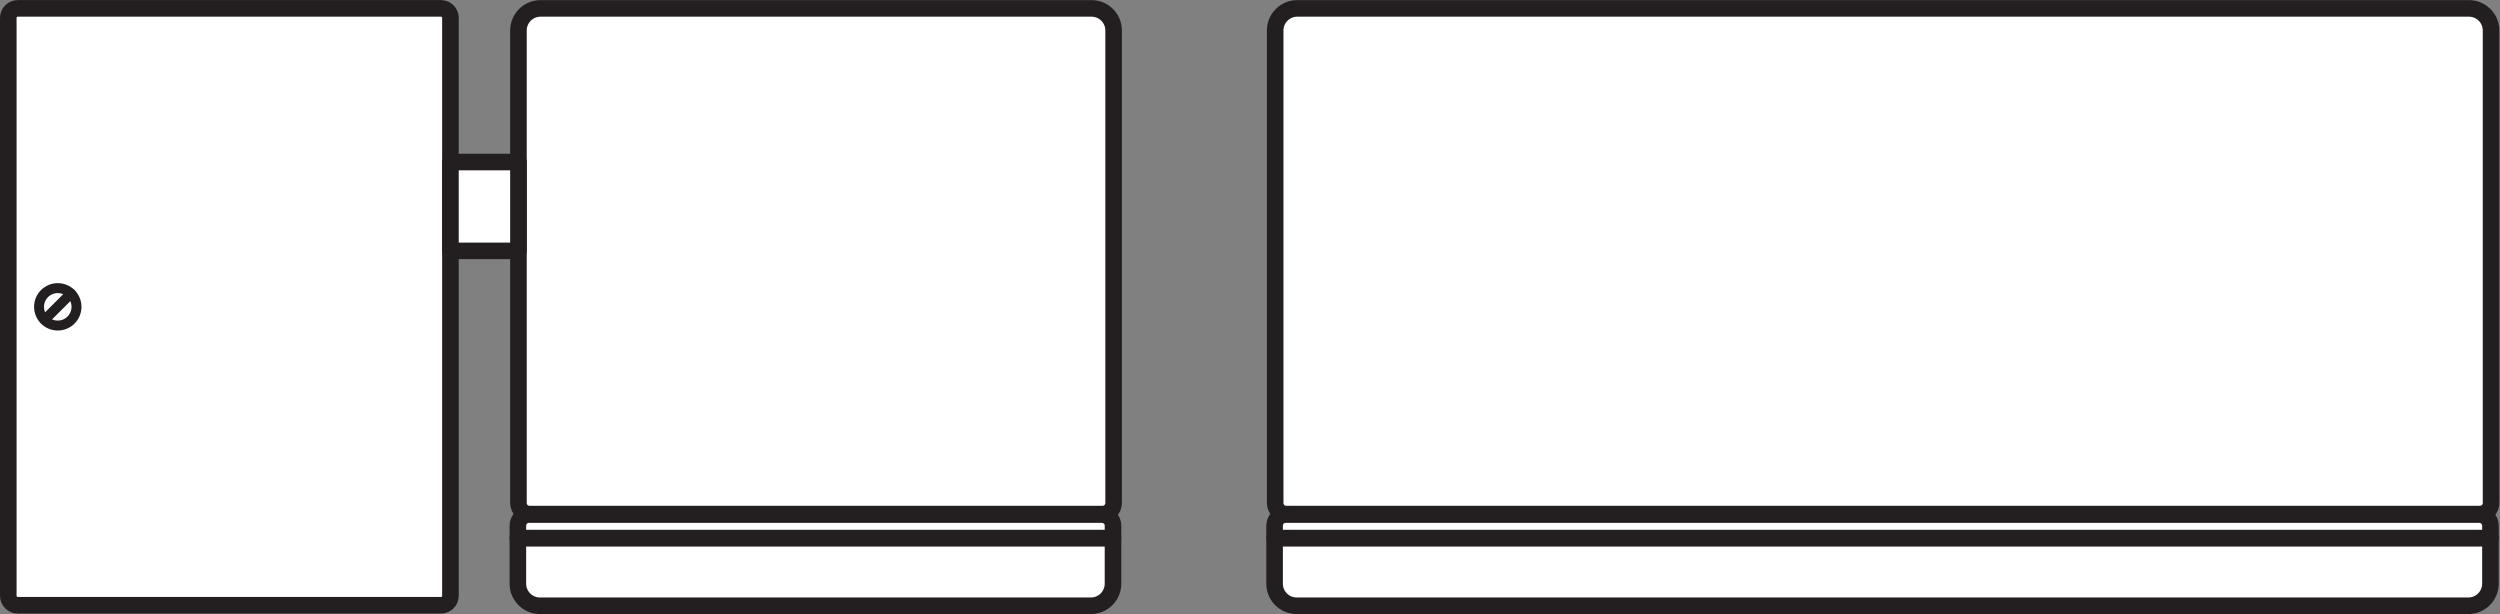
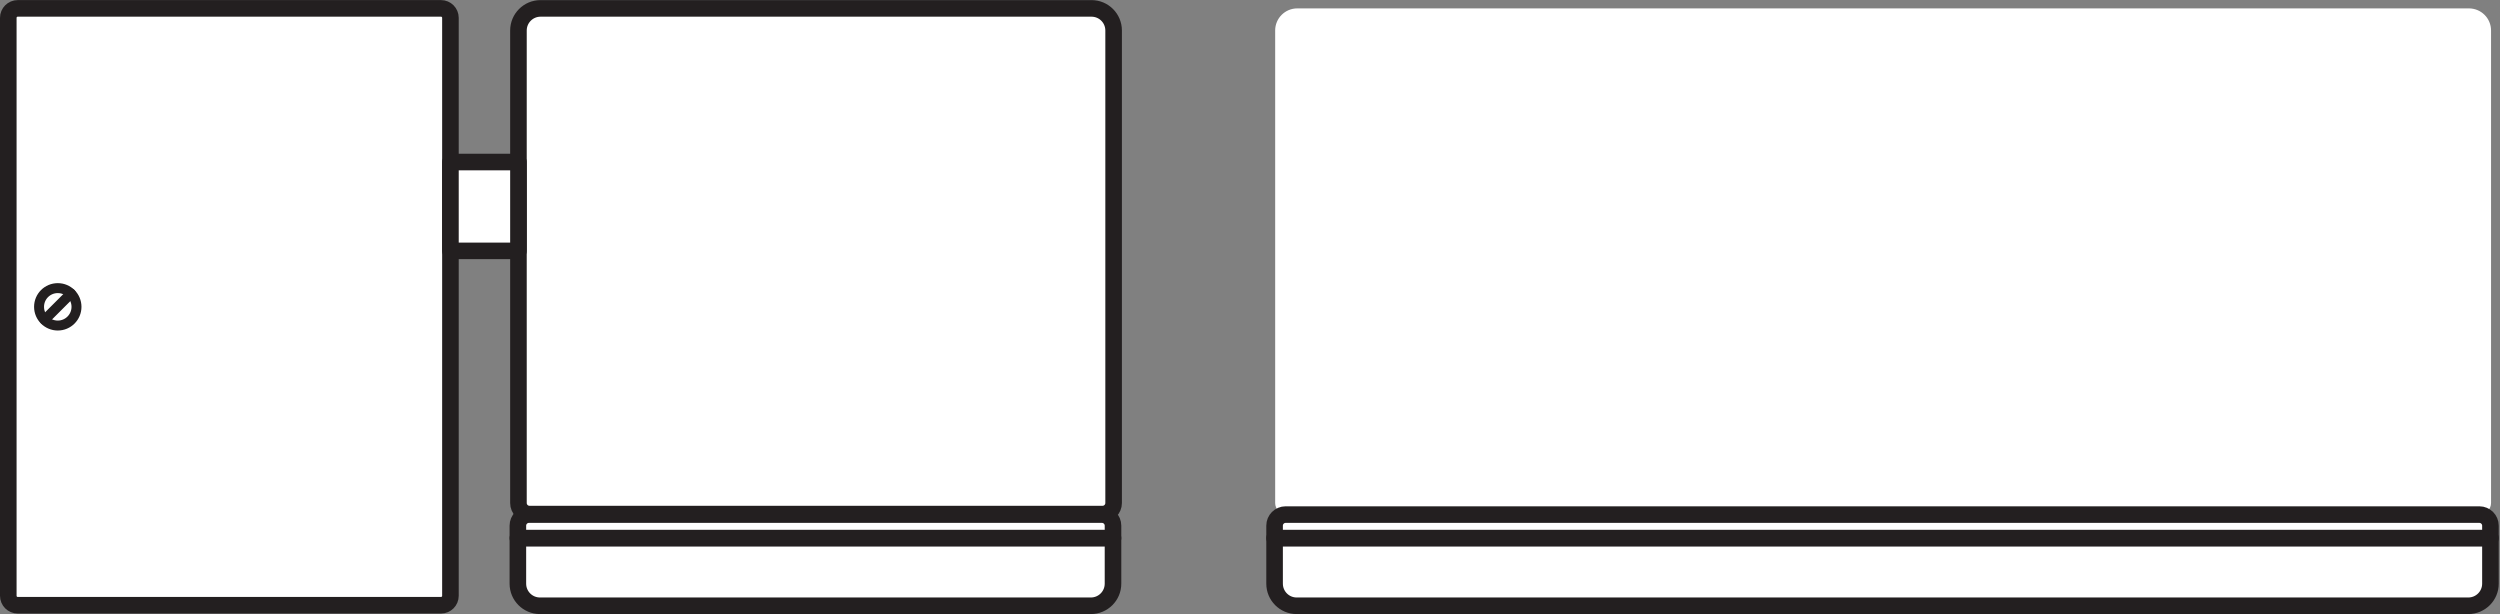
<svg xmlns="http://www.w3.org/2000/svg" viewBox="0 0 142.44 34.987" height="34.987" width="142.44" xml:space="preserve" id="svg2" version="1.1">
  <rect x="0" y="0" width="142.44" height="34.987" fill="#808080" stroke="none" />
  <defs id="defs6" />
  <g transform="matrix(1.333,0,0,-1.333,0,34.987)" id="g10">
    <g transform="scale(0.1)" id="g12">
-       <path id="path14" style="fill:#ffffff;fill-opacity:1;fill-rule:nonzero;stroke:none" d="M 1064.48,32.48 V 12.988 c 0,-5.219 -4.24,-9.445 -9.46,-9.445 H 554.23 c -5.218,0 -9.437,4.227 -9.437,9.445 v 19.492 5.305 c 0,2.613 2.109,4.734 4.723,4.734 h 510.224 c 2.62,0 4.74,-2.121 4.74,-4.734 z M 545.043,249.438 c 0,5.218 4.227,9.441 9.445,9.441 h 500.802 c 5.21,0 9.45,-4.223 9.45,-9.441 V 47.465 c 0,-2.613 -2.12,-4.726 -4.74,-4.726 H 549.766 c -2.606,0 -4.723,2.113 -4.723,4.726 V 249.438" />
-       <path id="path16" style="fill:none;stroke:#231f20;stroke-width:5.45;stroke-linecap:round;stroke-linejoin:round;stroke-miterlimit:3.864;stroke-dasharray:none;stroke-opacity:1" d="M 1064.48,32.48 V 12.988 c 0,-5.219 -4.24,-9.445 -9.46,-9.445 H 554.23 c -5.218,0 -9.437,4.227 -9.437,9.445 v 19.492 5.305 c 0,2.613 2.109,4.734 4.723,4.734 h 510.224 c 2.62,0 4.74,-2.121 4.74,-4.734 z M 545.043,249.438 c 0,5.218 4.227,9.441 9.445,9.441 h 500.802 c 5.21,0 9.45,-4.223 9.45,-9.441 V 47.465 c 0,-2.613 -2.12,-4.726 -4.74,-4.726 H 549.766 c -2.606,0 -4.723,2.113 -4.723,4.726 z" />
      <path id="path18" style="fill:#ffffff;fill-opacity:1;fill-rule:nonzero;stroke:none" d="m 3.543,254.848 c 0,2.226 1.812,4.039 4.039,4.039 H 188.492 c 2.235,0 4.035,-1.813 4.035,-4.039 v -61.641 h 29.071 v 56.231 c 0,5.218 4.234,9.441 9.445,9.441 h 235.492 c 5.227,0 9.457,-4.223 9.457,-9.441 V 47.465 c 0,-2.613 -2.117,-4.726 -4.726,-4.726 H 226.324 c -2.613,0 -4.726,2.113 -4.726,4.726 V 155.242 H 192.527 V 7.809 c 0,-2.242 -1.8,-4.039 -4.035,-4.039 H 7.582 c -2.227,0 -4.039,1.797 -4.039,4.039 z M 221.352,37.785 c 0,2.613 2.113,4.734 4.718,4.734 h 244.934 c 2.605,0 4.723,-2.121 4.723,-4.734 V 32.48 12.988 c 0,-5.219 -4.235,-9.445 -9.461,-9.445 H 230.805 c -5.231,0 -9.453,4.227 -9.453,9.445 v 19.492 5.305" />
      <path id="path20" style="fill:none;stroke:#231f20;stroke-width:5.45;stroke-linecap:round;stroke-linejoin:round;stroke-miterlimit:3.864;stroke-dasharray:none;stroke-opacity:1" d="m 3.543,254.848 c 0,2.226 1.812,4.039 4.039,4.039 H 188.492 c 2.235,0 4.035,-1.813 4.035,-4.039 v -61.641 h 29.071 v 56.231 c 0,5.218 4.234,9.441 9.445,9.441 h 235.492 c 5.227,0 9.457,-4.223 9.457,-9.441 V 47.465 c 0,-2.613 -2.117,-4.726 -4.726,-4.726 H 226.324 c -2.613,0 -4.726,2.113 -4.726,4.726 V 155.242 H 192.527 V 7.809 c 0,-2.242 -1.8,-4.039 -4.035,-4.039 H 7.582 c -2.227,0 -4.039,1.797 -4.039,4.039 z M 221.352,37.785 c 0,2.613 2.113,4.734 4.718,4.734 h 244.934 c 2.605,0 4.723,-2.121 4.723,-4.734 V 32.48 12.988 c 0,-5.219 -4.235,-9.445 -9.461,-9.445 H 230.805 c -5.231,0 -9.453,4.227 -9.453,9.445 v 19.492 z" />
      <path id="path22" style="fill:#ffffff;fill-opacity:1;fill-rule:evenodd;stroke:none" d="m 545.043,249.438 c 0,5.218 4.227,9.441 9.445,9.441 h 500.802 c 5.21,0 9.45,-4.223 9.45,-9.441 V 47.465 c 0,-2.613 -2.12,-4.726 -4.74,-4.726 H 549.766 c -2.606,0 -4.723,2.113 -4.723,4.726 V 249.438" />
-       <path id="path24" style="fill:none;stroke:#231f20;stroke-width:7.087;stroke-linecap:round;stroke-linejoin:round;stroke-miterlimit:3.864;stroke-dasharray:none;stroke-opacity:1" d="m 545.043,249.438 c 0,5.218 4.227,9.441 9.445,9.441 h 500.802 c 5.21,0 9.45,-4.223 9.45,-9.441 V 47.465 c 0,-2.613 -2.12,-4.726 -4.74,-4.726 H 549.766 c -2.606,0 -4.723,2.113 -4.723,4.726 z" />
      <path id="path26" style="fill:#ffffff;fill-opacity:1;fill-rule:evenodd;stroke:none" d="M 544.793,32.48 H 1064.48 V 12.988 c 0,-5.219 -4.24,-9.445 -9.46,-9.445 H 554.23 c -5.218,0 -9.437,4.227 -9.437,9.445 v 19.492" />
      <path id="path28" style="fill:none;stroke:#231f20;stroke-width:7.087;stroke-linecap:round;stroke-linejoin:round;stroke-miterlimit:3.864;stroke-dasharray:none;stroke-opacity:1" d="M 544.793,32.48 H 1064.48 V 12.988 c 0,-5.219 -4.24,-9.445 -9.46,-9.445 H 554.23 c -5.218,0 -9.437,4.227 -9.437,9.445 z" />
      <path id="path30" style="fill:#ffffff;fill-opacity:1;fill-rule:evenodd;stroke:none" d="m 544.793,37.785 c 0,2.613 2.109,4.734 4.723,4.734 h 510.224 c 2.62,0 4.74,-2.121 4.74,-4.734 V 32.48 H 544.793 v 5.305" />
      <path id="path32" style="fill:none;stroke:#231f20;stroke-width:7.087;stroke-linecap:round;stroke-linejoin:round;stroke-miterlimit:3.864;stroke-dasharray:none;stroke-opacity:1" d="m 544.793,37.785 c 0,2.613 2.109,4.734 4.723,4.734 h 510.224 c 2.62,0 4.74,-2.121 4.74,-4.734 V 32.48 H 544.793 Z" />
      <path id="path34" style="fill:#ffffff;fill-opacity:1;fill-rule:evenodd;stroke:none" d="m 221.598,249.438 c 0,5.218 4.234,9.441 9.445,9.441 h 235.492 c 5.227,0 9.457,-4.223 9.457,-9.441 V 47.465 c 0,-2.613 -2.117,-4.726 -4.726,-4.726 H 226.324 c -2.613,0 -4.726,2.113 -4.726,4.726 V 249.438" />
      <path id="path36" style="fill:none;stroke:#231f20;stroke-width:7.087;stroke-linecap:round;stroke-linejoin:round;stroke-miterlimit:3.864;stroke-dasharray:none;stroke-opacity:1" d="m 221.598,249.438 c 0,5.218 4.234,9.441 9.445,9.441 h 235.492 c 5.227,0 9.457,-4.223 9.457,-9.441 V 47.465 c 0,-2.613 -2.117,-4.726 -4.726,-4.726 H 226.324 c -2.613,0 -4.726,2.113 -4.726,4.726 z" />
      <path id="path38" style="fill:#ffffff;fill-opacity:1;fill-rule:evenodd;stroke:none" d="M 221.352,32.48 H 475.727 V 12.988 c 0,-5.219 -4.235,-9.445 -9.461,-9.445 H 230.805 c -5.231,0 -9.453,4.227 -9.453,9.445 v 19.492" />
      <path id="path40" style="fill:none;stroke:#231f20;stroke-width:7.087;stroke-linecap:round;stroke-linejoin:round;stroke-miterlimit:3.864;stroke-dasharray:none;stroke-opacity:1" d="M 221.352,32.48 H 475.727 V 12.988 c 0,-5.219 -4.235,-9.445 -9.461,-9.445 H 230.805 c -5.231,0 -9.453,4.227 -9.453,9.445 z" />
      <path id="path42" style="fill:#ffffff;fill-opacity:1;fill-rule:evenodd;stroke:none" d="m 221.352,37.785 c 0,2.613 2.113,4.734 4.718,4.734 h 244.934 c 2.605,0 4.723,-2.121 4.723,-4.734 V 32.48 H 221.352 v 5.305" />
      <path id="path44" style="fill:none;stroke:#231f20;stroke-width:7.087;stroke-linecap:round;stroke-linejoin:round;stroke-miterlimit:3.864;stroke-dasharray:none;stroke-opacity:1" d="m 221.352,37.785 c 0,2.613 2.113,4.734 4.718,4.734 h 244.934 c 2.605,0 4.723,-2.121 4.723,-4.734 V 32.48 H 221.352 Z" />
      <path id="path46" style="fill:#ffffff;fill-opacity:1;fill-rule:evenodd;stroke:none" d="m 3.543,254.848 c 0,2.226 1.812,4.039 4.039,4.039 H 188.492 c 2.235,0 4.035,-1.813 4.035,-4.039 V 7.809 c 0,-2.242 -1.8,-4.039 -4.035,-4.039 H 7.582 c -2.227,0 -4.039,1.797 -4.039,4.039 V 254.848" />
      <path id="path48" style="fill:none;stroke:#231f20;stroke-width:7.087;stroke-linecap:round;stroke-linejoin:round;stroke-miterlimit:3.864;stroke-dasharray:none;stroke-opacity:1" d="m 3.543,254.848 c 0,2.226 1.812,4.039 4.039,4.039 H 188.492 c 2.235,0 4.035,-1.813 4.035,-4.039 V 7.809 c 0,-2.242 -1.8,-4.039 -4.035,-4.039 H 7.582 c -2.227,0 -4.039,1.797 -4.039,4.039 z" />
      <path id="path50" style="fill:#ffffff;fill-opacity:1;fill-rule:evenodd;stroke:none" d="m 192.527,193.207 h 29.071 v -37.965 h -29.071 v 37.965" />
      <path id="path52" style="fill:none;stroke:#231f20;stroke-width:7.087;stroke-linecap:round;stroke-linejoin:round;stroke-miterlimit:3.864;stroke-dasharray:none;stroke-opacity:1" d="m 192.527,193.207 h 29.071 v -37.965 h -29.071 z" />
      <path id="path54" style="fill:#ffffff;fill-opacity:1;fill-rule:evenodd;stroke:none" d="m 16.691,131.32 c 0,4.426 3.578,8 8.008,8 4.41,0 8,-3.574 8,-8 0,-4.414 -3.59,-8 -8,-8 -4.43,0 -8.008,3.586 -8.008,8" />
      <path id="path56" style="fill:none;stroke:#231f20;stroke-width:4.252;stroke-linecap:round;stroke-linejoin:round;stroke-miterlimit:3.864;stroke-dasharray:none;stroke-opacity:1" d="m 16.691,131.32 c 0,4.426 3.578,8 8.008,8 4.41,0 8,-3.574 8,-8 0,-4.414 -3.59,-8 -8,-8 -4.43,0 -8.008,3.586 -8.008,8 z" />
      <path id="path58" style="fill:none;stroke:#231f20;stroke-width:4.252;stroke-linecap:round;stroke-linejoin:round;stroke-miterlimit:3.864;stroke-dasharray:none;stroke-opacity:1" d="M 30.301,137 19.078,125.781" />
    </g>
  </g>
</svg>